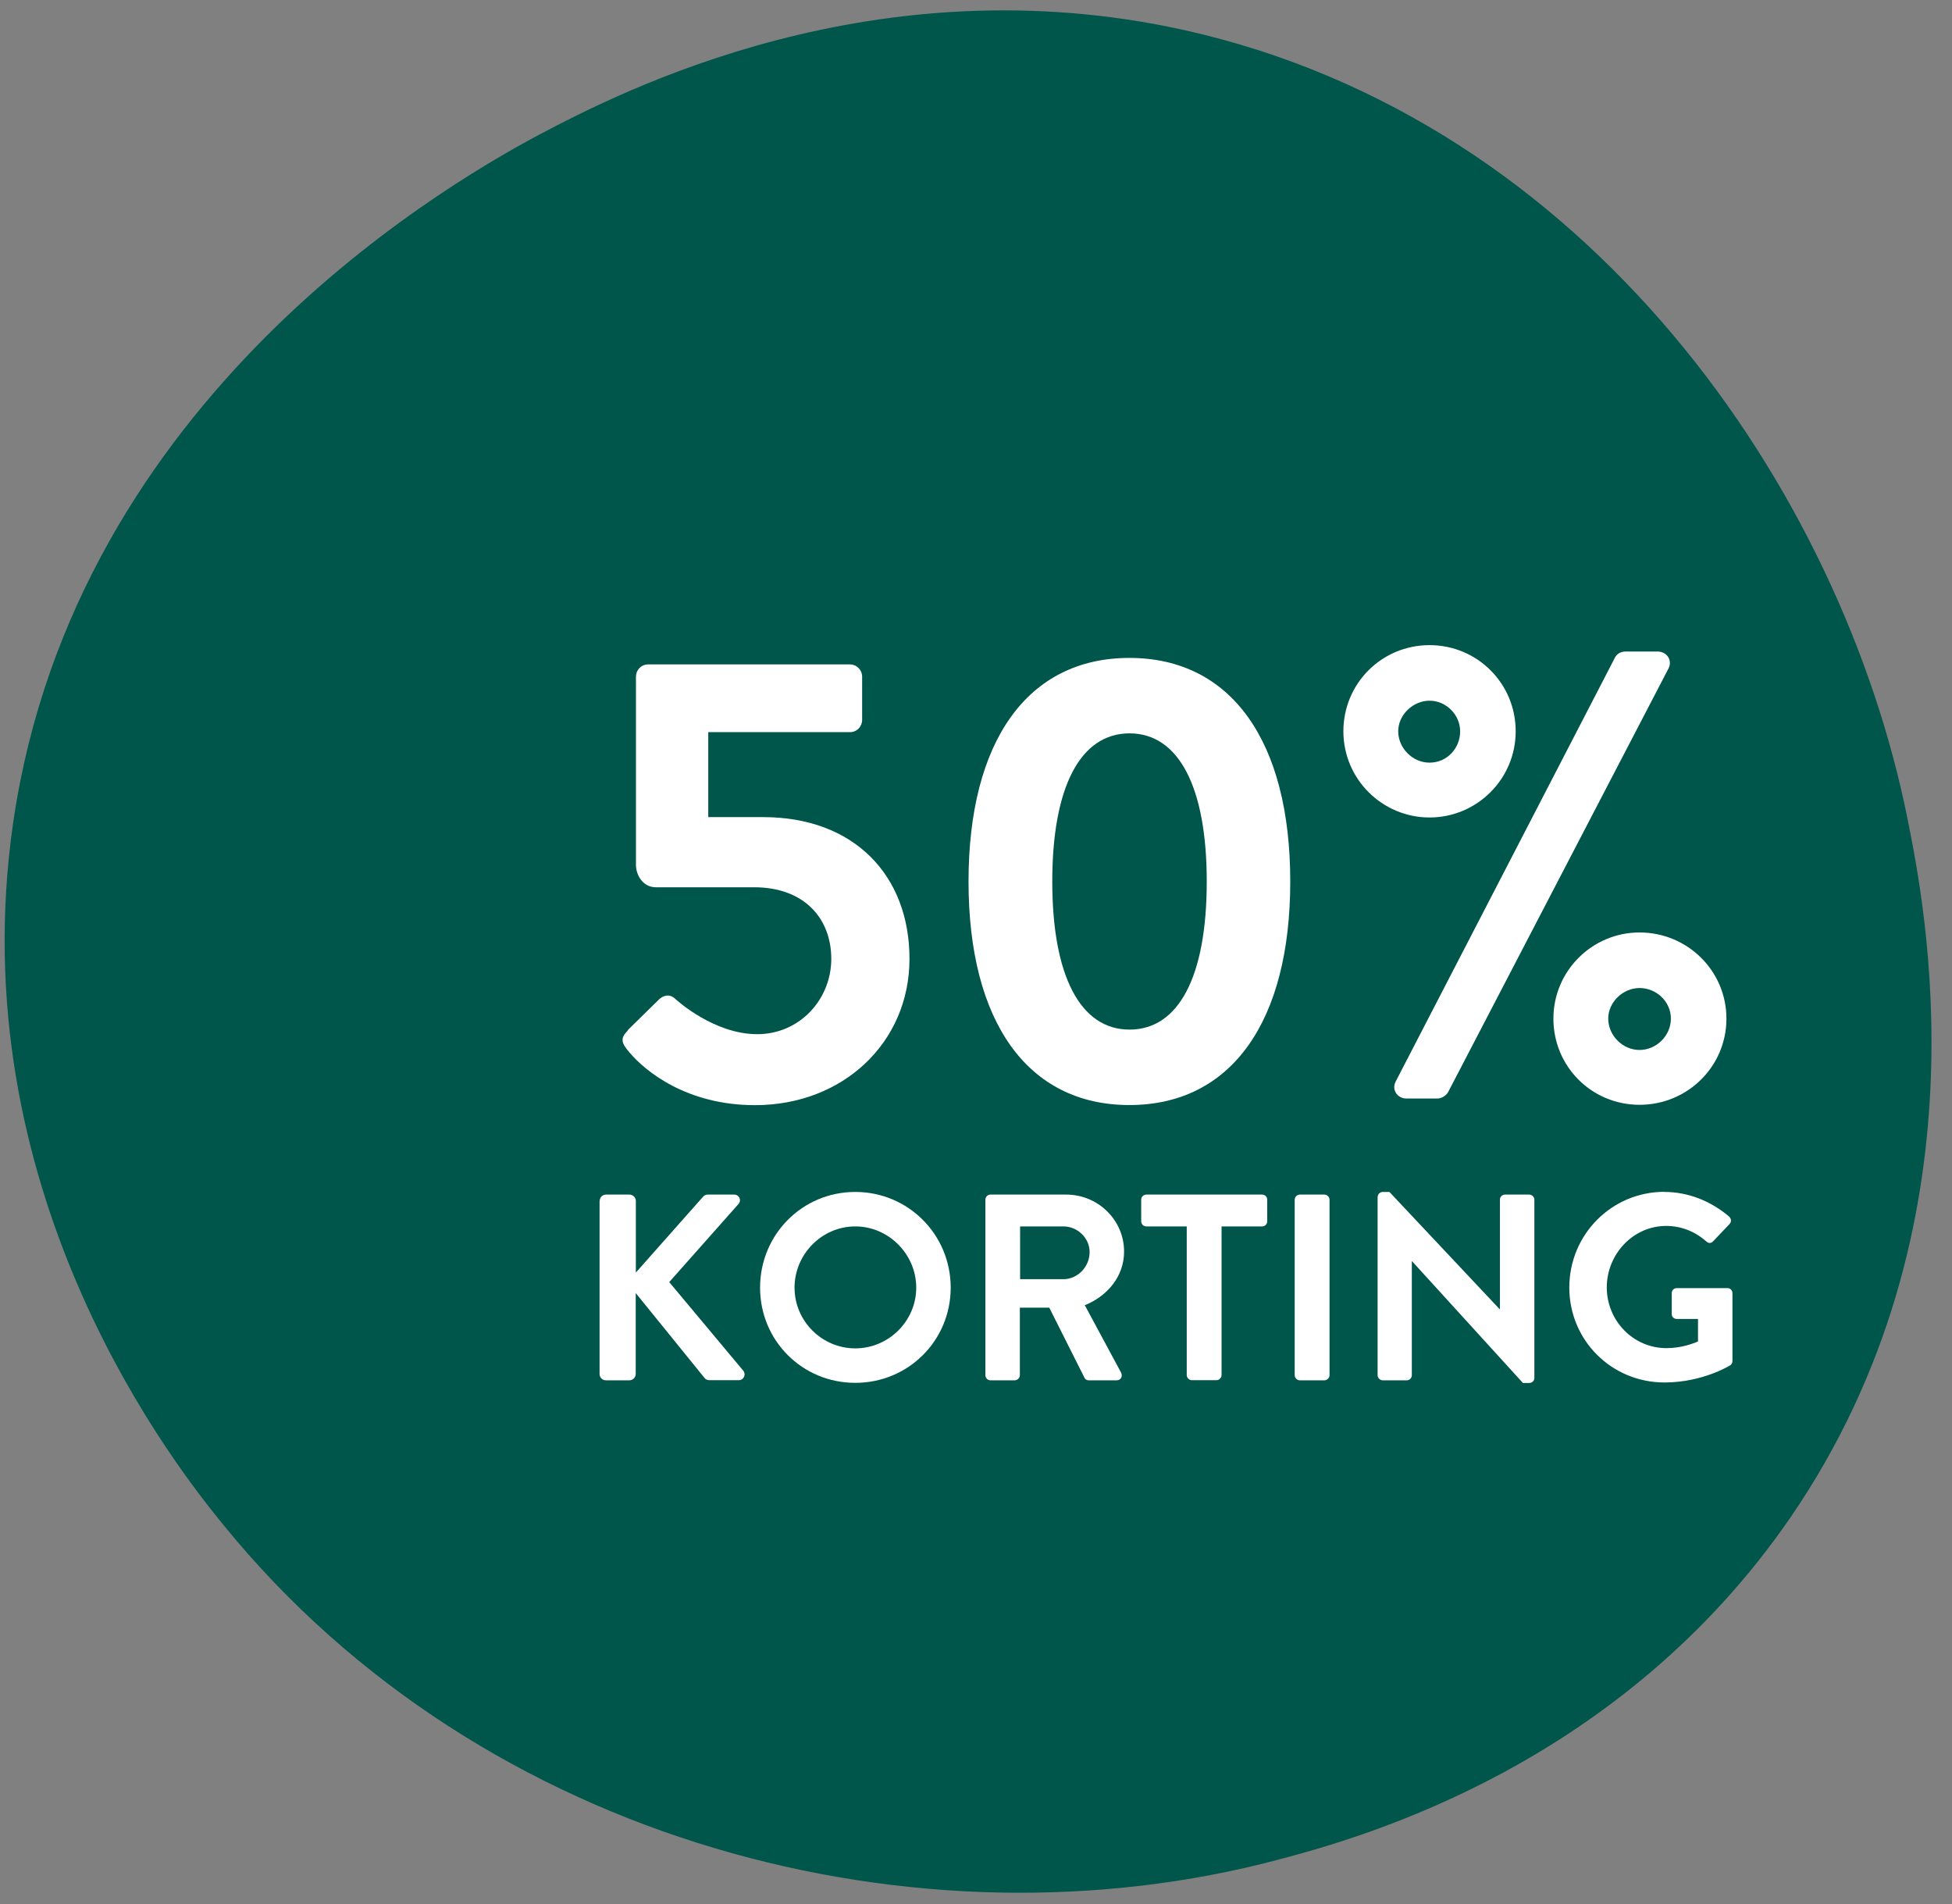
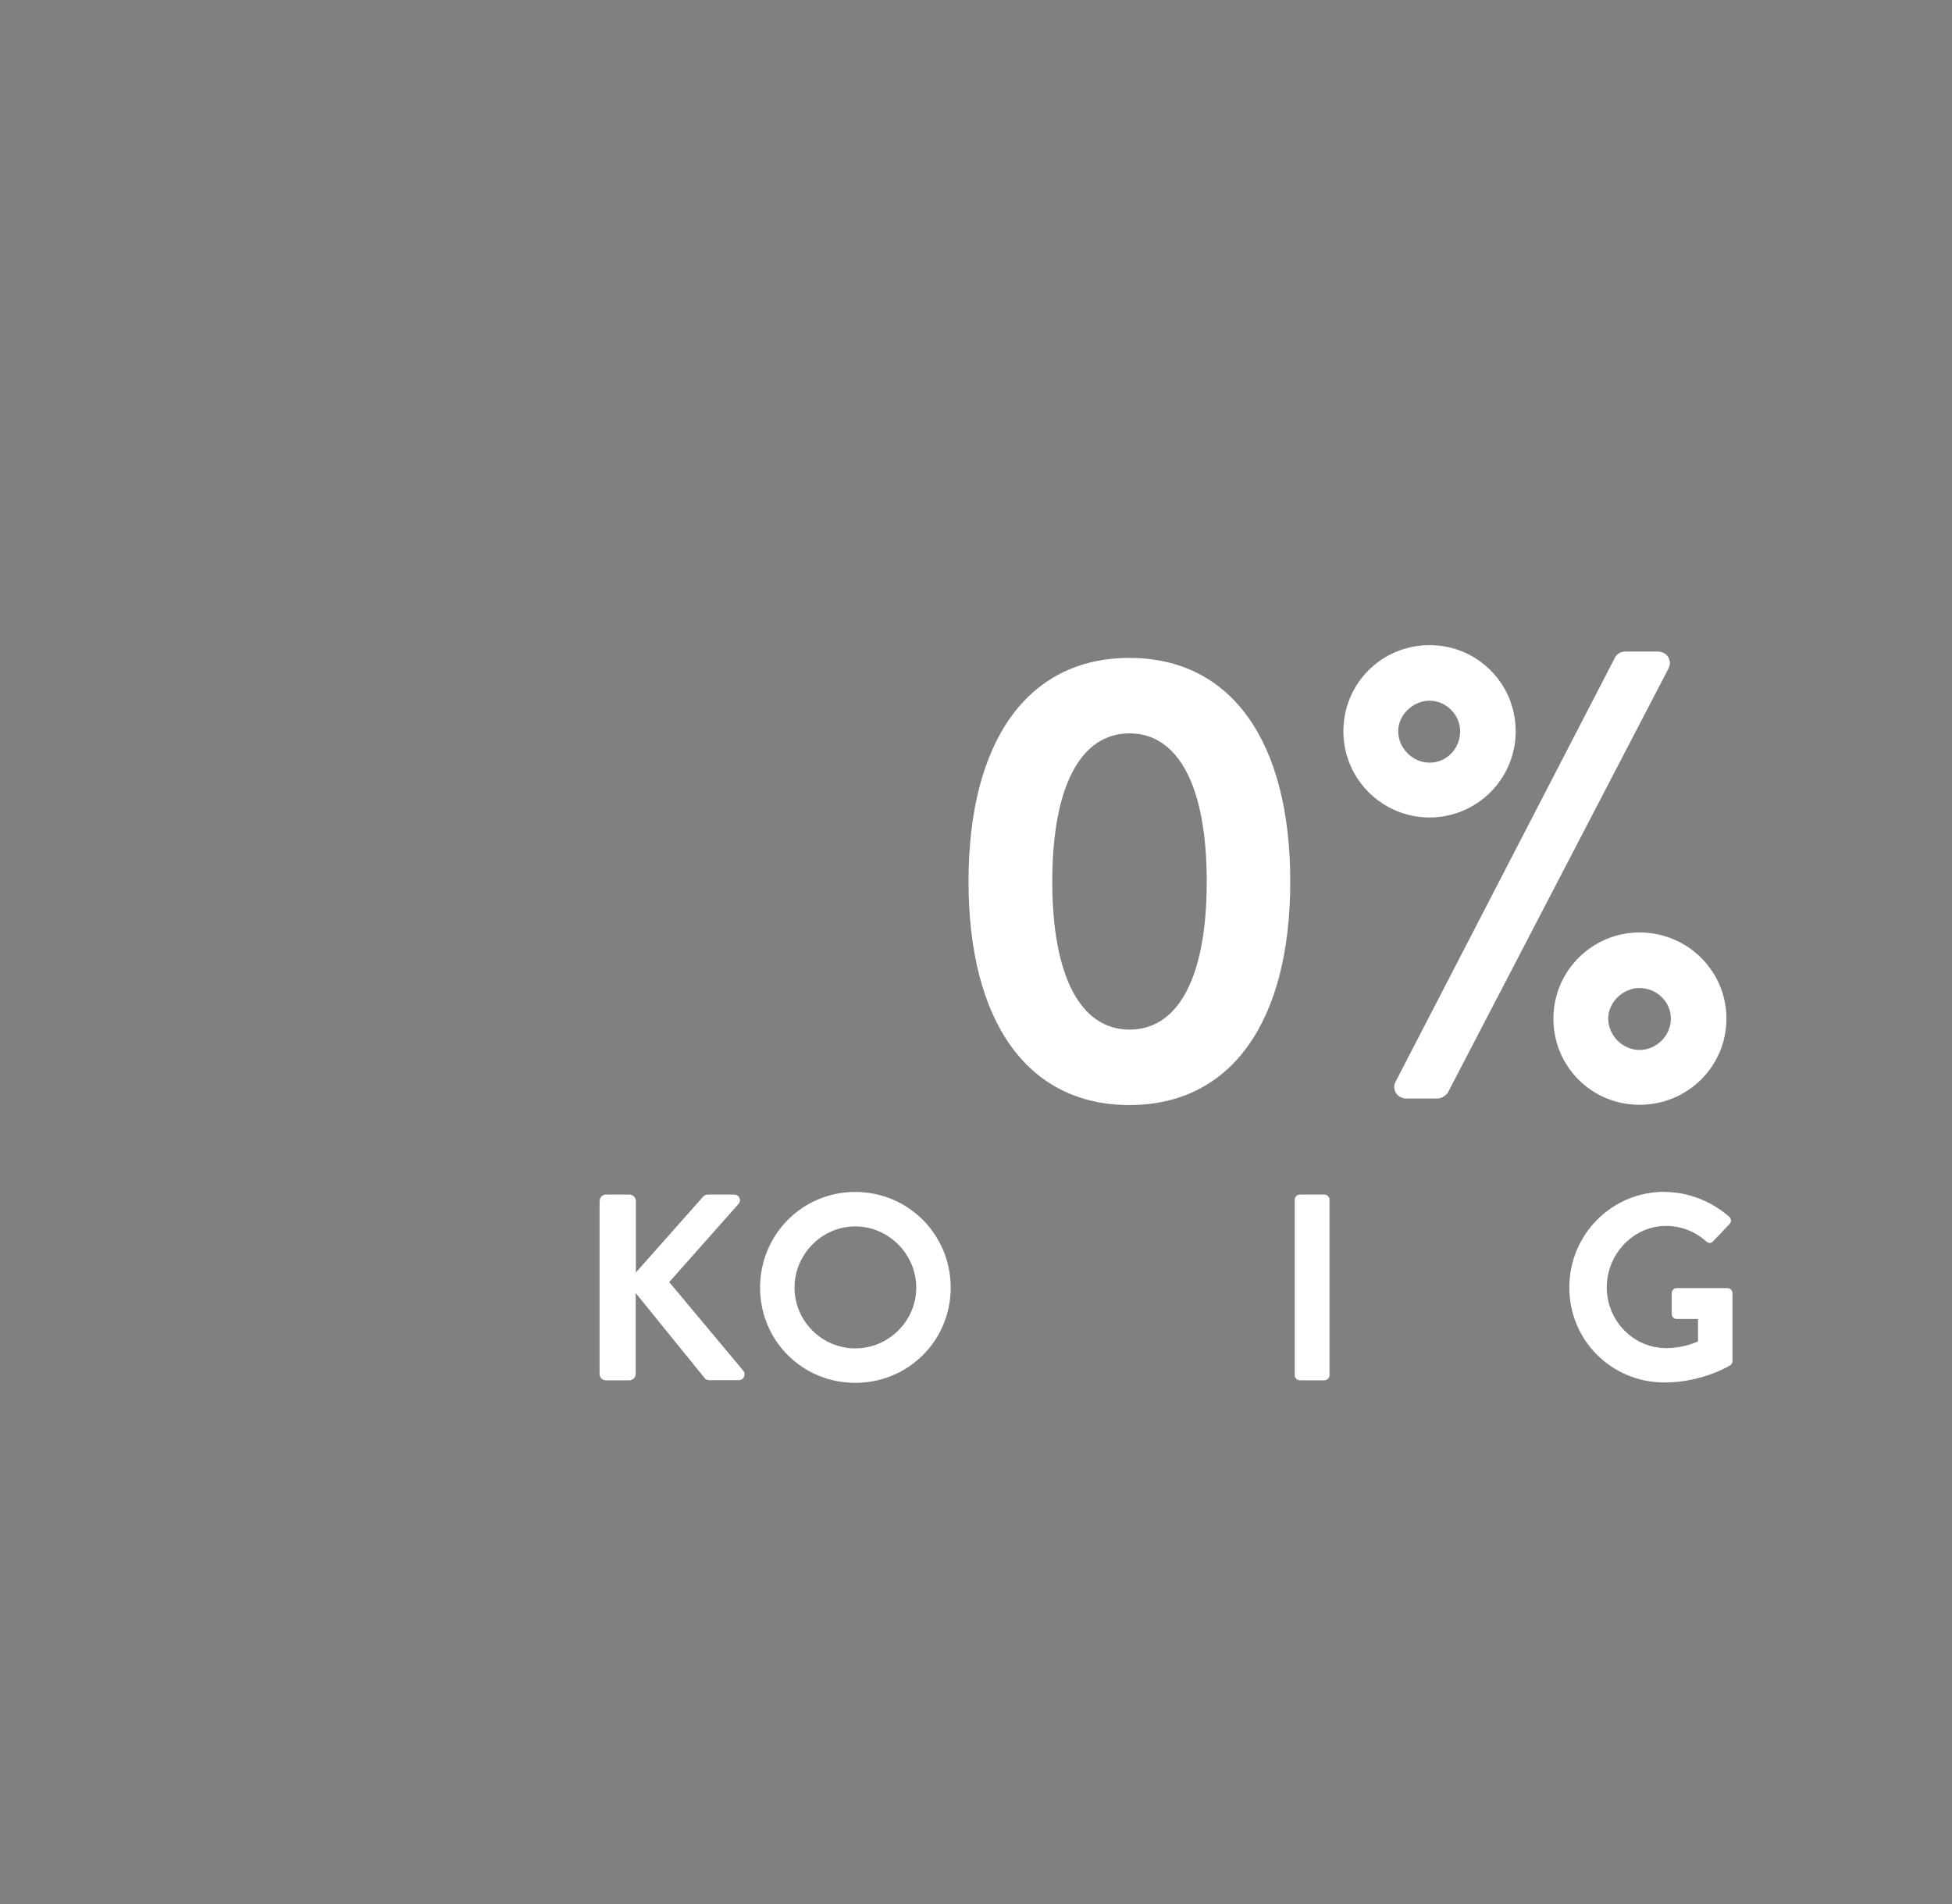
<svg xmlns="http://www.w3.org/2000/svg" id="Layer_1" viewBox="0 0 162 158">
  <rect x="0" y="0" width="162" height="158" fill="#808080" stroke="none" />
  <defs>
    <style>.cls-1{fill:none;}.cls-2{clip-path:url(#clippath);}.cls-3{fill:#00564a;}.cls-4{fill:#fff;}</style>
    <clipPath id="clippath">
      <rect class="cls-1" x="48.16" y="45.88" width="109.32" height="76.65" />
    </clipPath>
  </defs>
-   <path class="cls-3" d="m158.3,67.9c1.4,7,6.9,33.8-9.7,58-14.1,20.5-35.3,26.5-42.5,28.4-29.7,7.9-65.9-1.2-87.5-27.7-4.1-5-21.4-27-17.7-56.9C5.3,34.1,35.9,15.9,44.7,11.2c7-3.7,27.9-14.4,53.6-8.7,33.6,7.5,54.5,38.1,60,65.4Z" />
  <g class="cls-2">
    <g>
-       <path class="cls-4" d="m52.08,85.49l2.65-2.6c.37-.32.85-.42,1.27-.05.21.21,3.29,2.97,6.84,2.97s6.15-2.91,6.15-6.25-2.23-5.94-6.41-5.94h-8.16c-1.06,0-1.64-1.01-1.64-1.85v-15.63c0-.53.42-1.01,1.01-1.01h16.75c.58,0,1.01.48,1.01,1.01v3.6c0,.53-.42,1.01-1.01,1.01h-11.76v7.05h4.56c7.53,0,12.14,4.82,12.14,11.76s-5.51,12.14-12.82,12.14c-5.67,0-9.11-2.81-10.44-4.4-.69-.79-.74-1.17-.11-1.8Z" />
      <path class="cls-4" d="m80.38,73.14c0-11.61,4.88-18.55,13.35-18.55s13.35,6.94,13.35,18.55-4.88,18.55-13.35,18.55-13.35-6.94-13.35-18.55Zm19.77,0c0-7.84-2.33-12.29-6.41-12.29s-6.41,4.45-6.41,12.29,2.33,12.29,6.41,12.29,6.41-4.4,6.41-12.29Z" />
      <path class="cls-4" d="m111.49,60.68c0-3.97,3.18-7.15,7.15-7.15s7.15,3.18,7.15,7.15-3.23,7.15-7.15,7.15-7.15-3.18-7.15-7.15Zm22.52-6.09c.16-.32.48-.53.9-.53h2.65c.79,0,1.27.74.9,1.43l-18.28,35.13c-.11.21-.48.53-.9.53h-2.54c-.79,0-1.27-.74-.9-1.43l18.18-35.14Zm-12.83,6.09c0-1.38-1.17-2.54-2.54-2.54s-2.6,1.17-2.6,2.54,1.17,2.6,2.6,2.6,2.54-1.17,2.54-2.6Zm14.89,16.69c3.97,0,7.21,3.18,7.21,7.15s-3.23,7.15-7.21,7.15-7.15-3.18-7.15-7.15,3.23-7.15,7.15-7.15Zm0,9.75c1.38,0,2.6-1.17,2.6-2.6s-1.22-2.54-2.6-2.54-2.6,1.17-2.6,2.54,1.17,2.6,2.6,2.6Z" />
    </g>
    <g>
      <path class="cls-4" d="m49.77,99.65c0-.29.22-.53.53-.53h1.94c.29,0,.53.24.53.53v5.94l5.54-6.25c.09-.11.22-.22.42-.22h2.2c.42,0,.64.46.35.79l-5.74,6.47,6.16,7.37c.22.29.04.77-.4.77h-2.4c-.22,0-.35-.09-.4-.15l-5.74-7.08v6.71c0,.29-.24.53-.53.53h-1.94c-.31,0-.53-.24-.53-.53v-14.35Z" />
      <path class="cls-4" d="m70.98,98.9c4.4,0,7.92,3.54,7.92,7.94s-3.52,7.9-7.92,7.9-7.9-3.5-7.9-7.9,3.5-7.94,7.9-7.94Zm0,12.98c2.77,0,5.06-2.27,5.06-5.04s-2.29-5.08-5.06-5.08-5.04,2.31-5.04,5.08,2.27,5.04,5.04,5.04Z" />
-       <path class="cls-4" d="m81.78,99.54c0-.22.18-.42.42-.42h6.29c2.64,0,4.8,2.11,4.8,4.73,0,2.02-1.34,3.67-3.26,4.45l3.01,5.59c.15.29,0,.64-.37.64h-2.31c-.2,0-.31-.11-.35-.2l-2.93-5.83h-2.44v5.61c0,.22-.2.42-.42.42h-2.02c-.24,0-.42-.2-.42-.42v-14.57Zm6.47,6.6c1.17,0,2.18-1.01,2.18-2.25,0-1.17-1.01-2.13-2.18-2.13h-3.59v4.38h3.59Z" />
-       <path class="cls-4" d="m98.5,101.76h-3.37c-.24,0-.42-.2-.42-.42v-1.8c0-.22.18-.42.42-.42h9.62c.24,0,.42.2.42.42v1.8c0,.22-.18.42-.42.42h-3.37v12.34c0,.22-.2.42-.42.42h-2.05c-.22,0-.42-.2-.42-.42v-12.34Z" />
      <path class="cls-4" d="m107.45,99.54c0-.22.2-.42.42-.42h2.05c.22,0,.42.2.42.42v14.57c0,.22-.2.42-.42.42h-2.05c-.22,0-.42-.2-.42-.42v-14.57Z" />
-       <path class="cls-4" d="m114.34,99.3c0-.22.2-.4.42-.4h.55l9.15,9.73h.02v-9.09c0-.22.18-.42.42-.42h2.02c.22,0,.42.2.42.42v14.81c0,.22-.2.4-.42.4h-.53l-9.2-10.1h-.02v9.46c0,.22-.18.42-.42.42h-2c-.22,0-.42-.2-.42-.42v-14.81Z" />
      <path class="cls-4" d="m138.14,98.9c1.98,0,3.87.77,5.37,2.05.18.18.2.44.02.62l-1.36,1.43c-.18.18-.37.18-.57,0-.95-.84-2.11-1.28-3.32-1.28-2.75,0-4.93,2.35-4.93,5.1s2.18,5.04,4.95,5.04c1.23,0,2.18-.37,2.62-.55v-1.87h-1.76c-.24,0-.42-.18-.42-.4v-1.74c0-.24.18-.42.42-.42h4.22c.22,0,.4.2.4.42v5.63c0,.18-.09.29-.18.35,0,0-2.27,1.43-5.46,1.43-4.38,0-7.9-3.48-7.9-7.88s3.52-7.94,7.9-7.94Z" />
    </g>
  </g>
</svg>